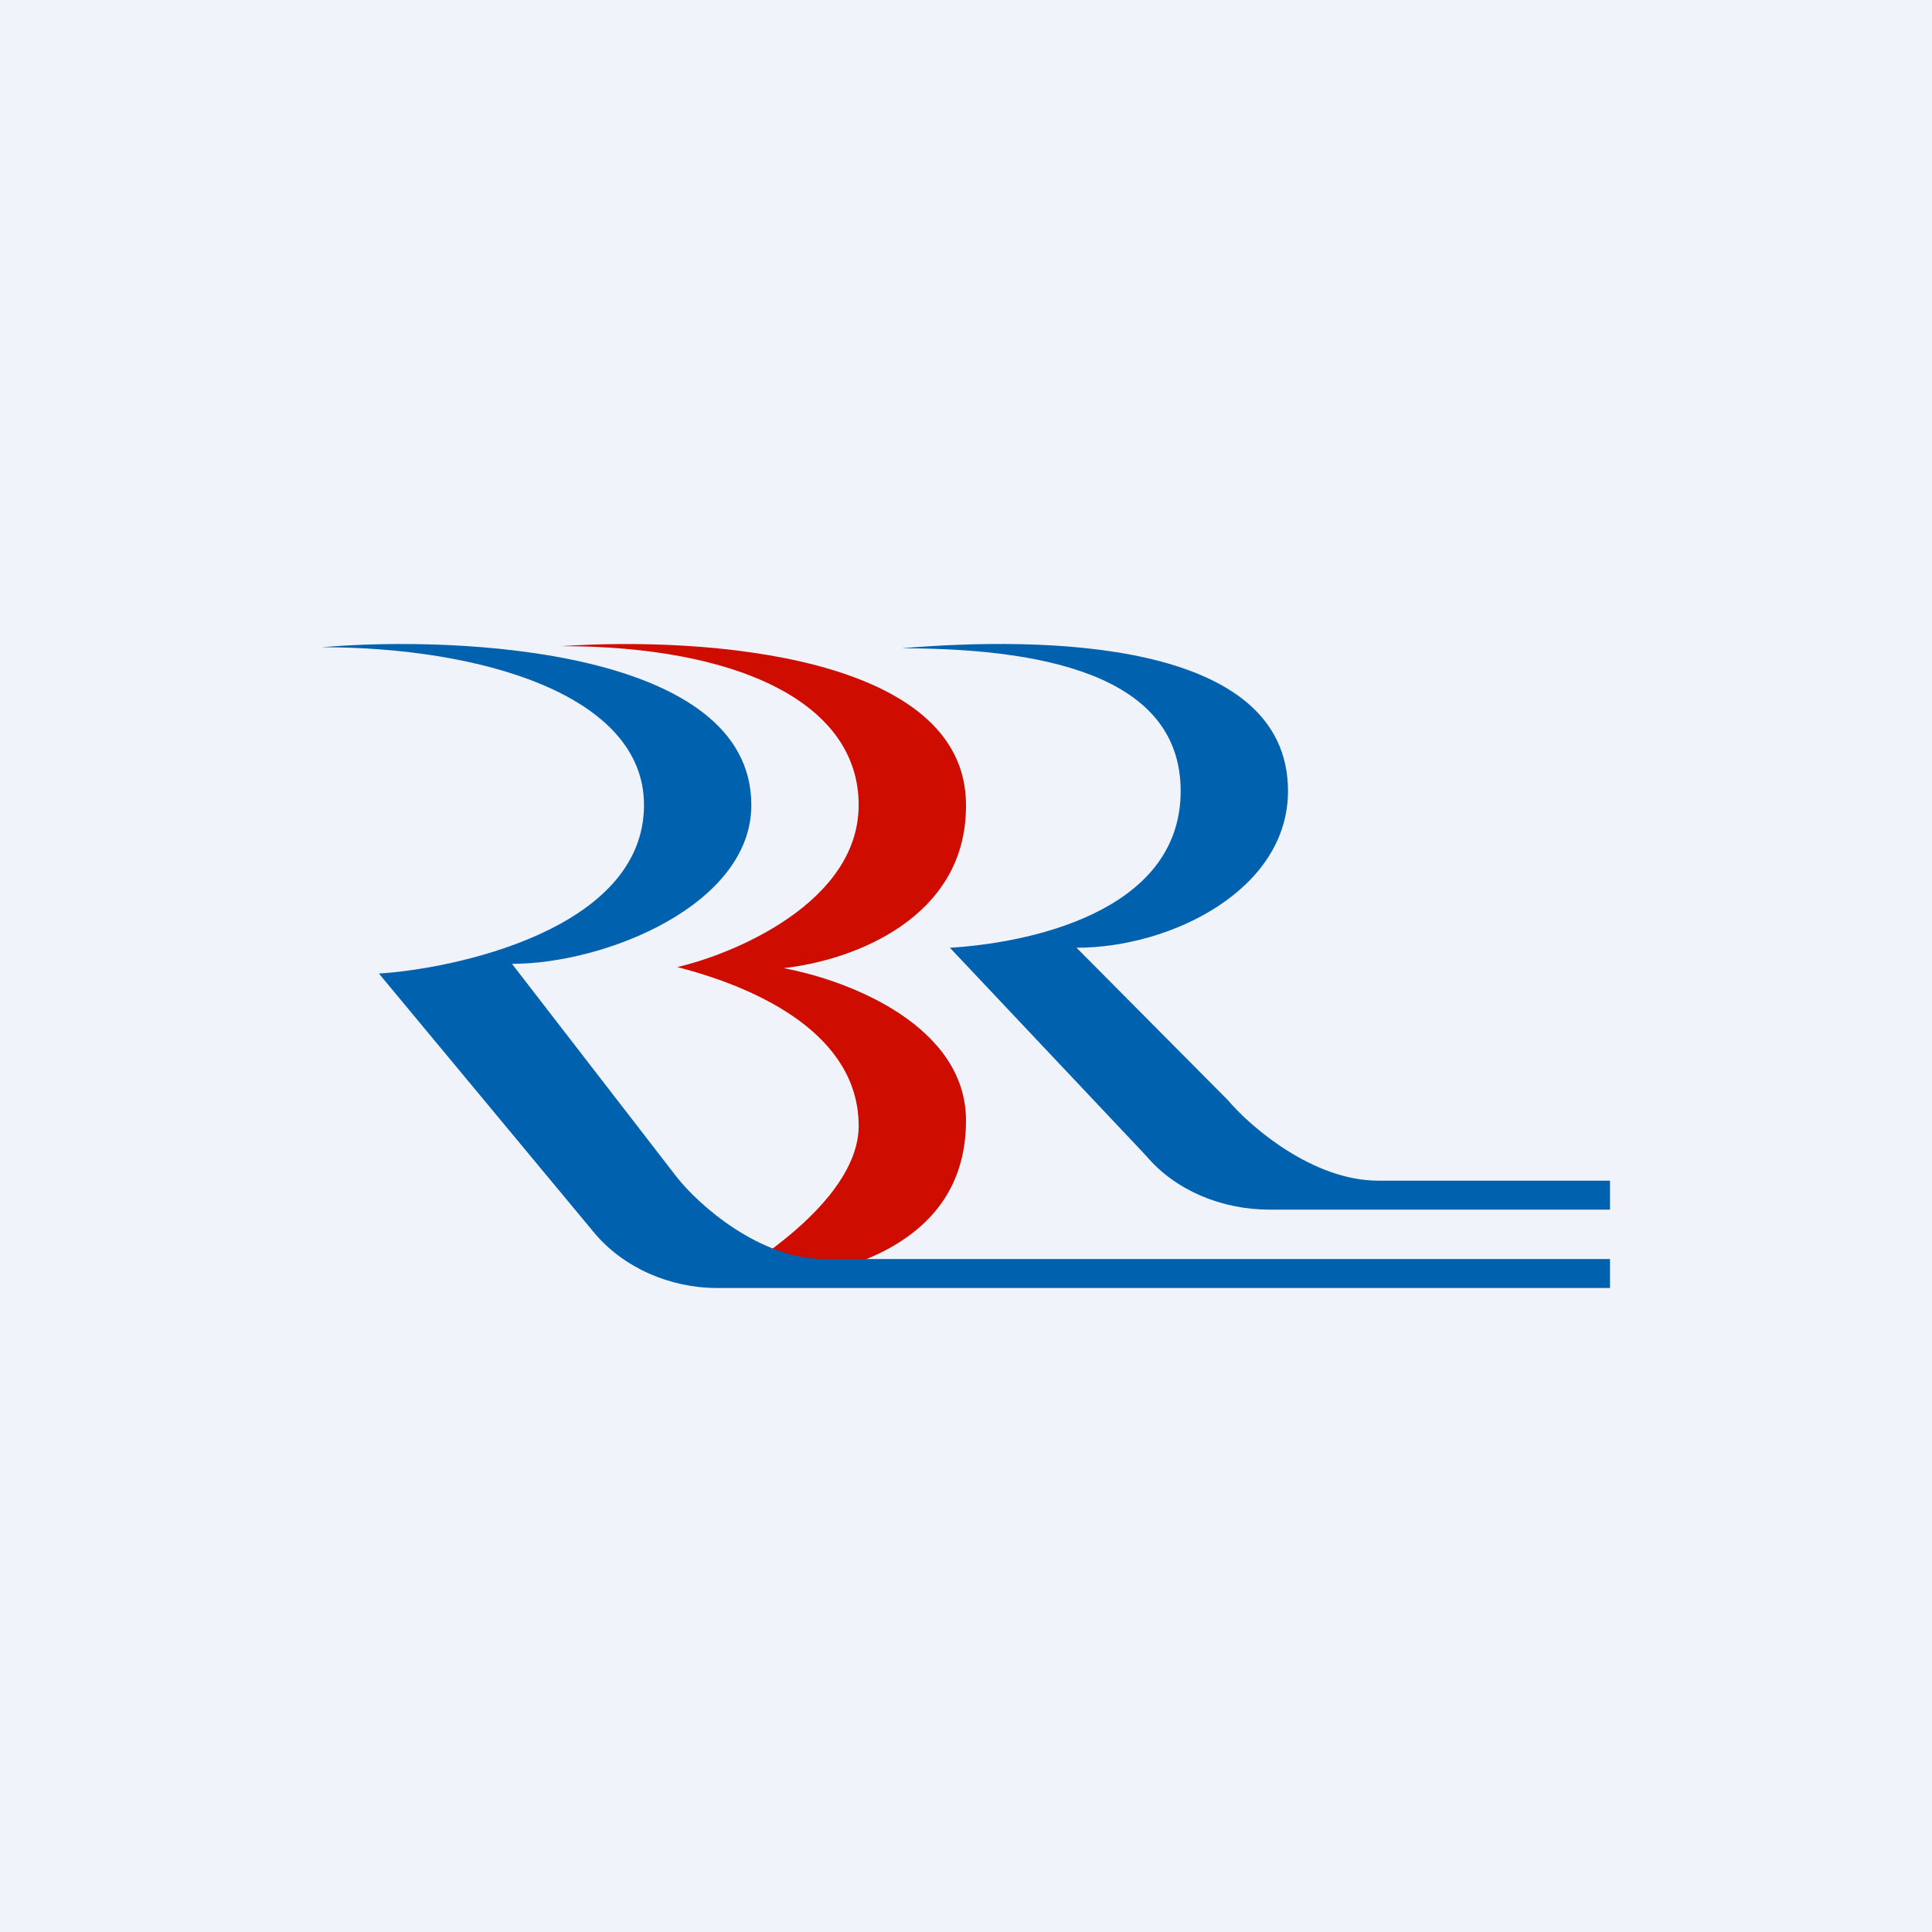
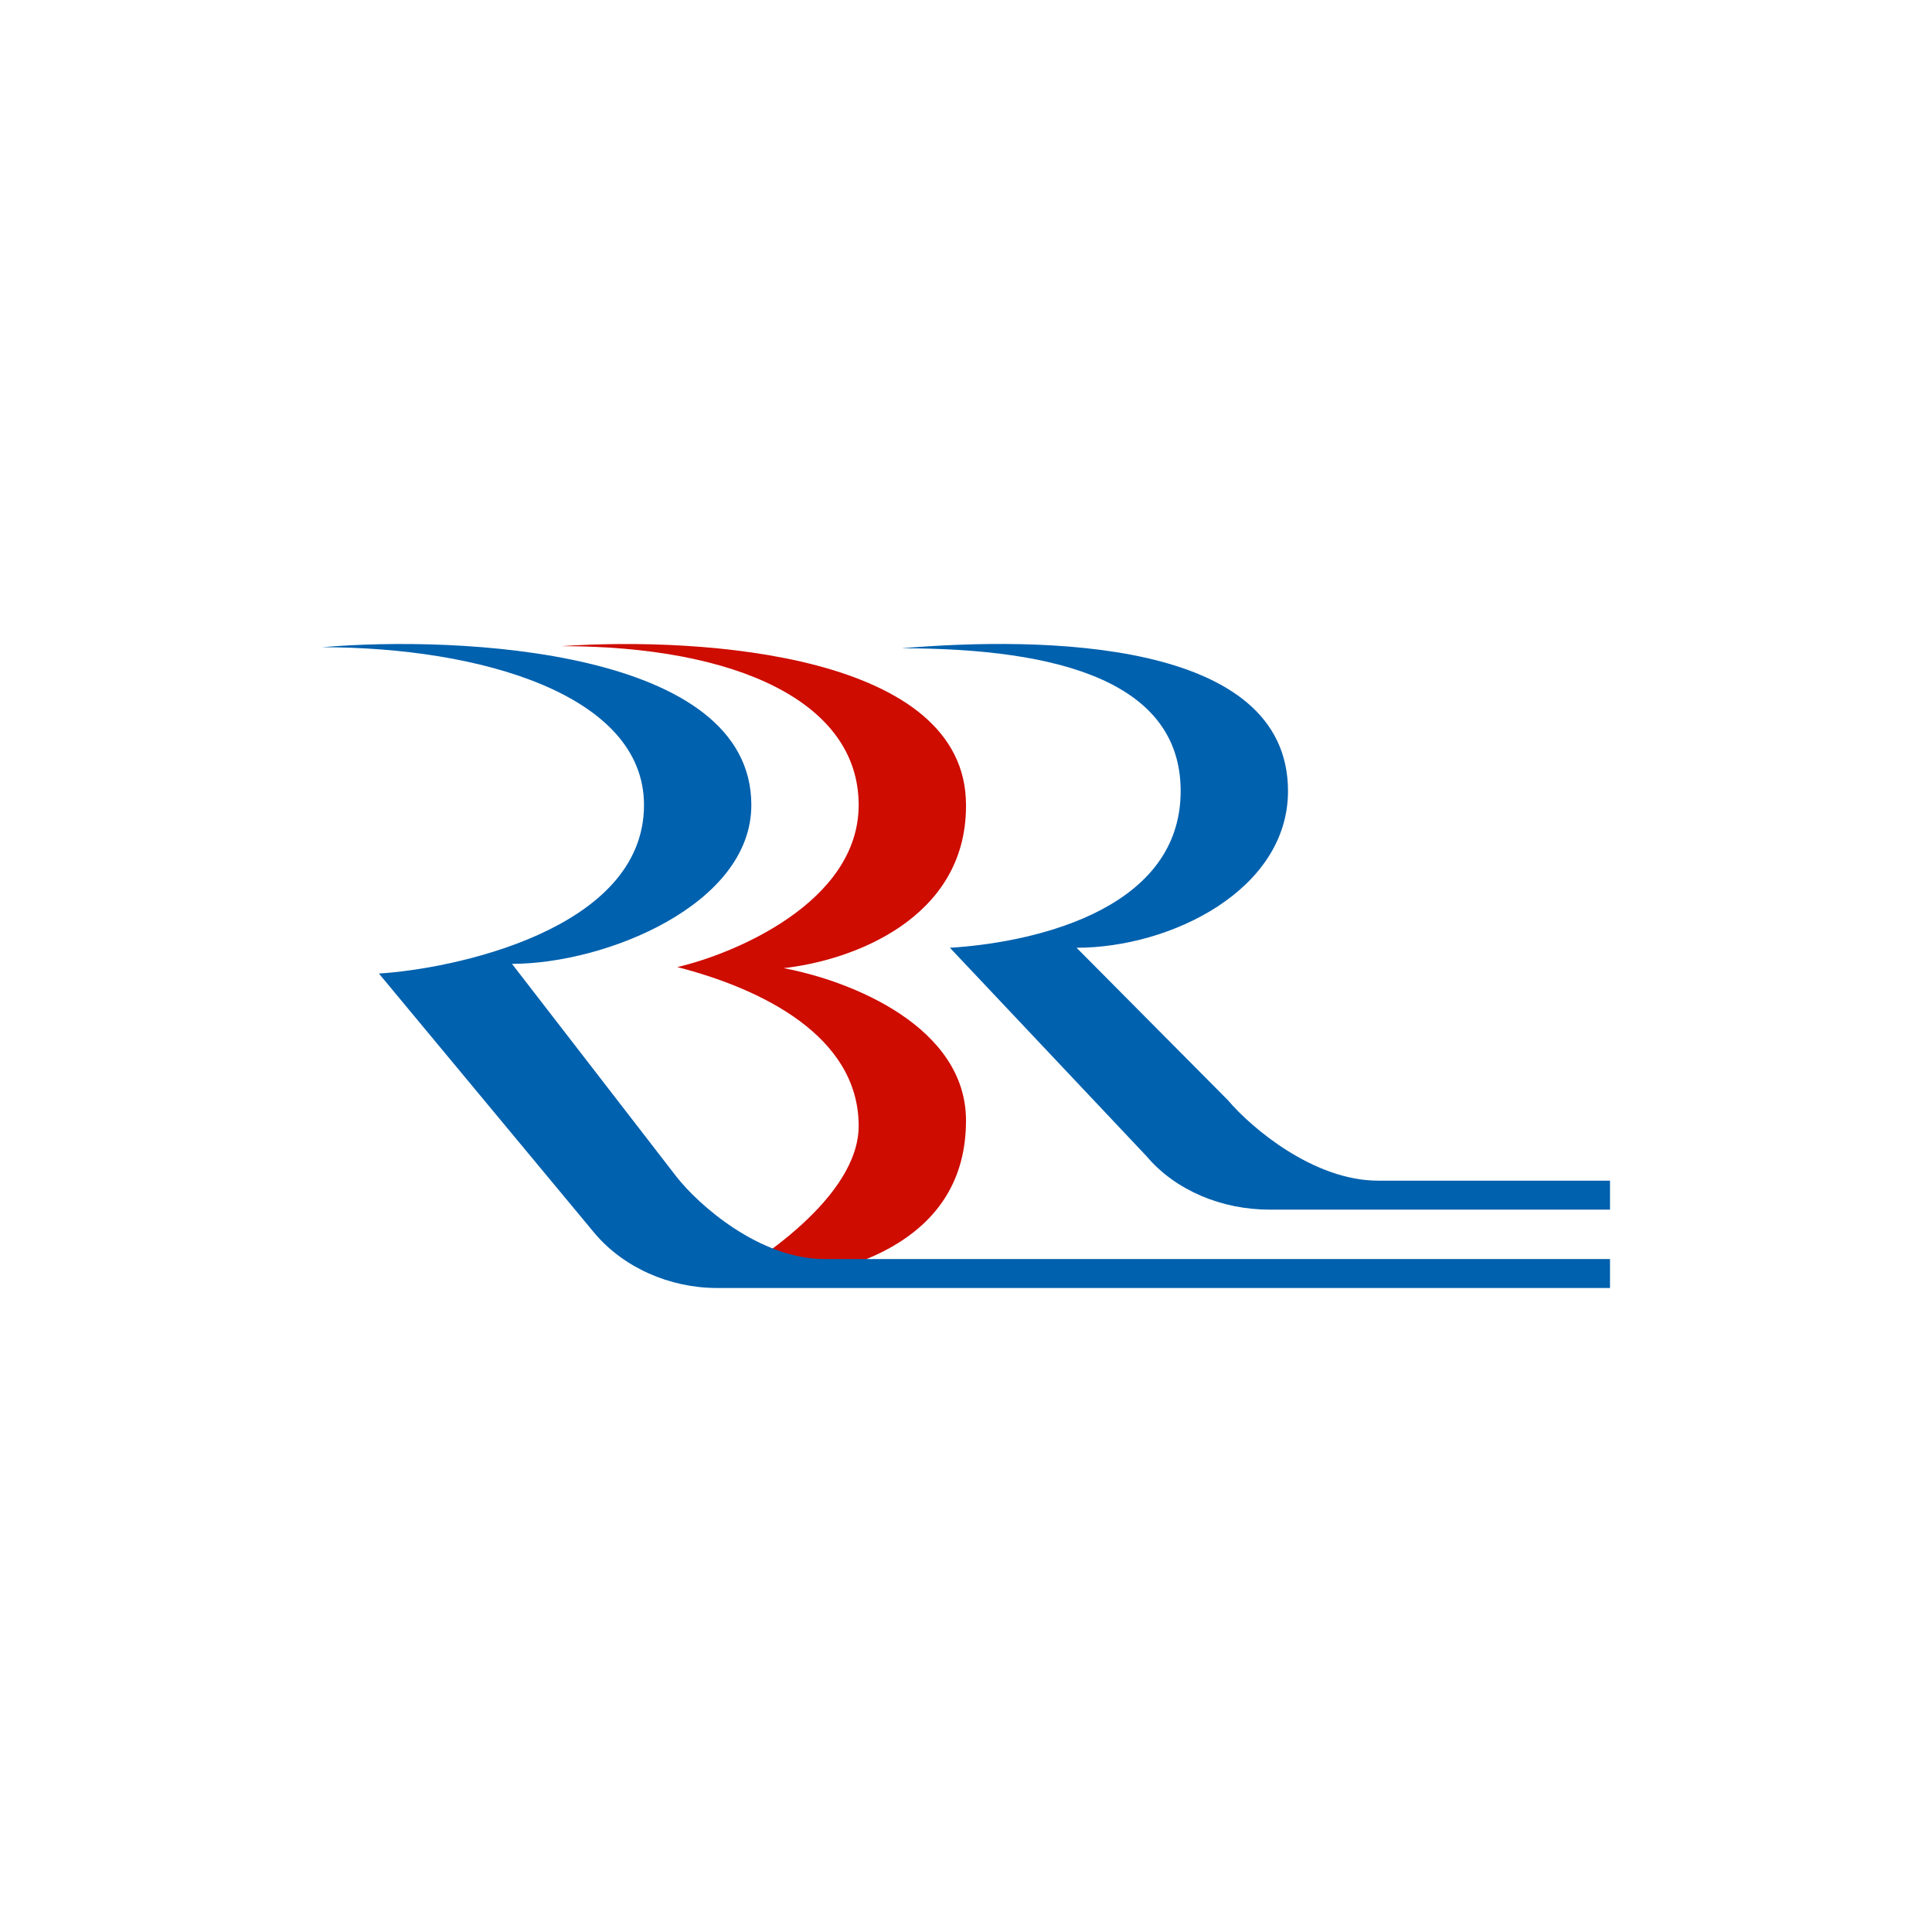
<svg xmlns="http://www.w3.org/2000/svg" width="18" height="18" viewBox="0 0 18 18">
-   <path fill="#F0F3FA" d="M0 0h18v18H0z" />
  <path d="M9 7.5c0-1.4-2.44-1.57-3.77-1.48C6.86 6.02 8 6.54 8 7.5c0 .91-1.17 1.39-1.69 1.51.78.2 1.69.64 1.69 1.48 0 .66-.95 1.28-1.36 1.5C7.96 11.95 9 11.54 9 10.44c0-.87-1.06-1.3-1.7-1.42.64-.07 1.7-.46 1.7-1.51Z" fill="#CE0C00" />
  <path d="M7 7.5c0-1.45-2.72-1.58-4-1.47 1.47 0 3 .44 3 1.47 0 1.17-1.8 1.53-2.47 1.57l2.01 2.42c.27.32.7.51 1.14.51H15v-.27H7.68c-.6 0-1.17-.5-1.38-.77L4.77 8.98C5.64 8.98 7 8.43 7 7.5Z" fill="#0061AE" />
  <path d="M12 7.37c0-1.42-2.3-1.44-3.6-1.33 1.48 0 2.6.32 2.6 1.33 0 1.15-1.47 1.42-2.15 1.46l1.83 1.94c.27.32.7.5 1.15.5H15V11h-2.16c-.6 0-1.18-.49-1.4-.75l-1.41-1.42c.88 0 1.97-.54 1.97-1.46Z" fill="#0061AE" />
</svg>